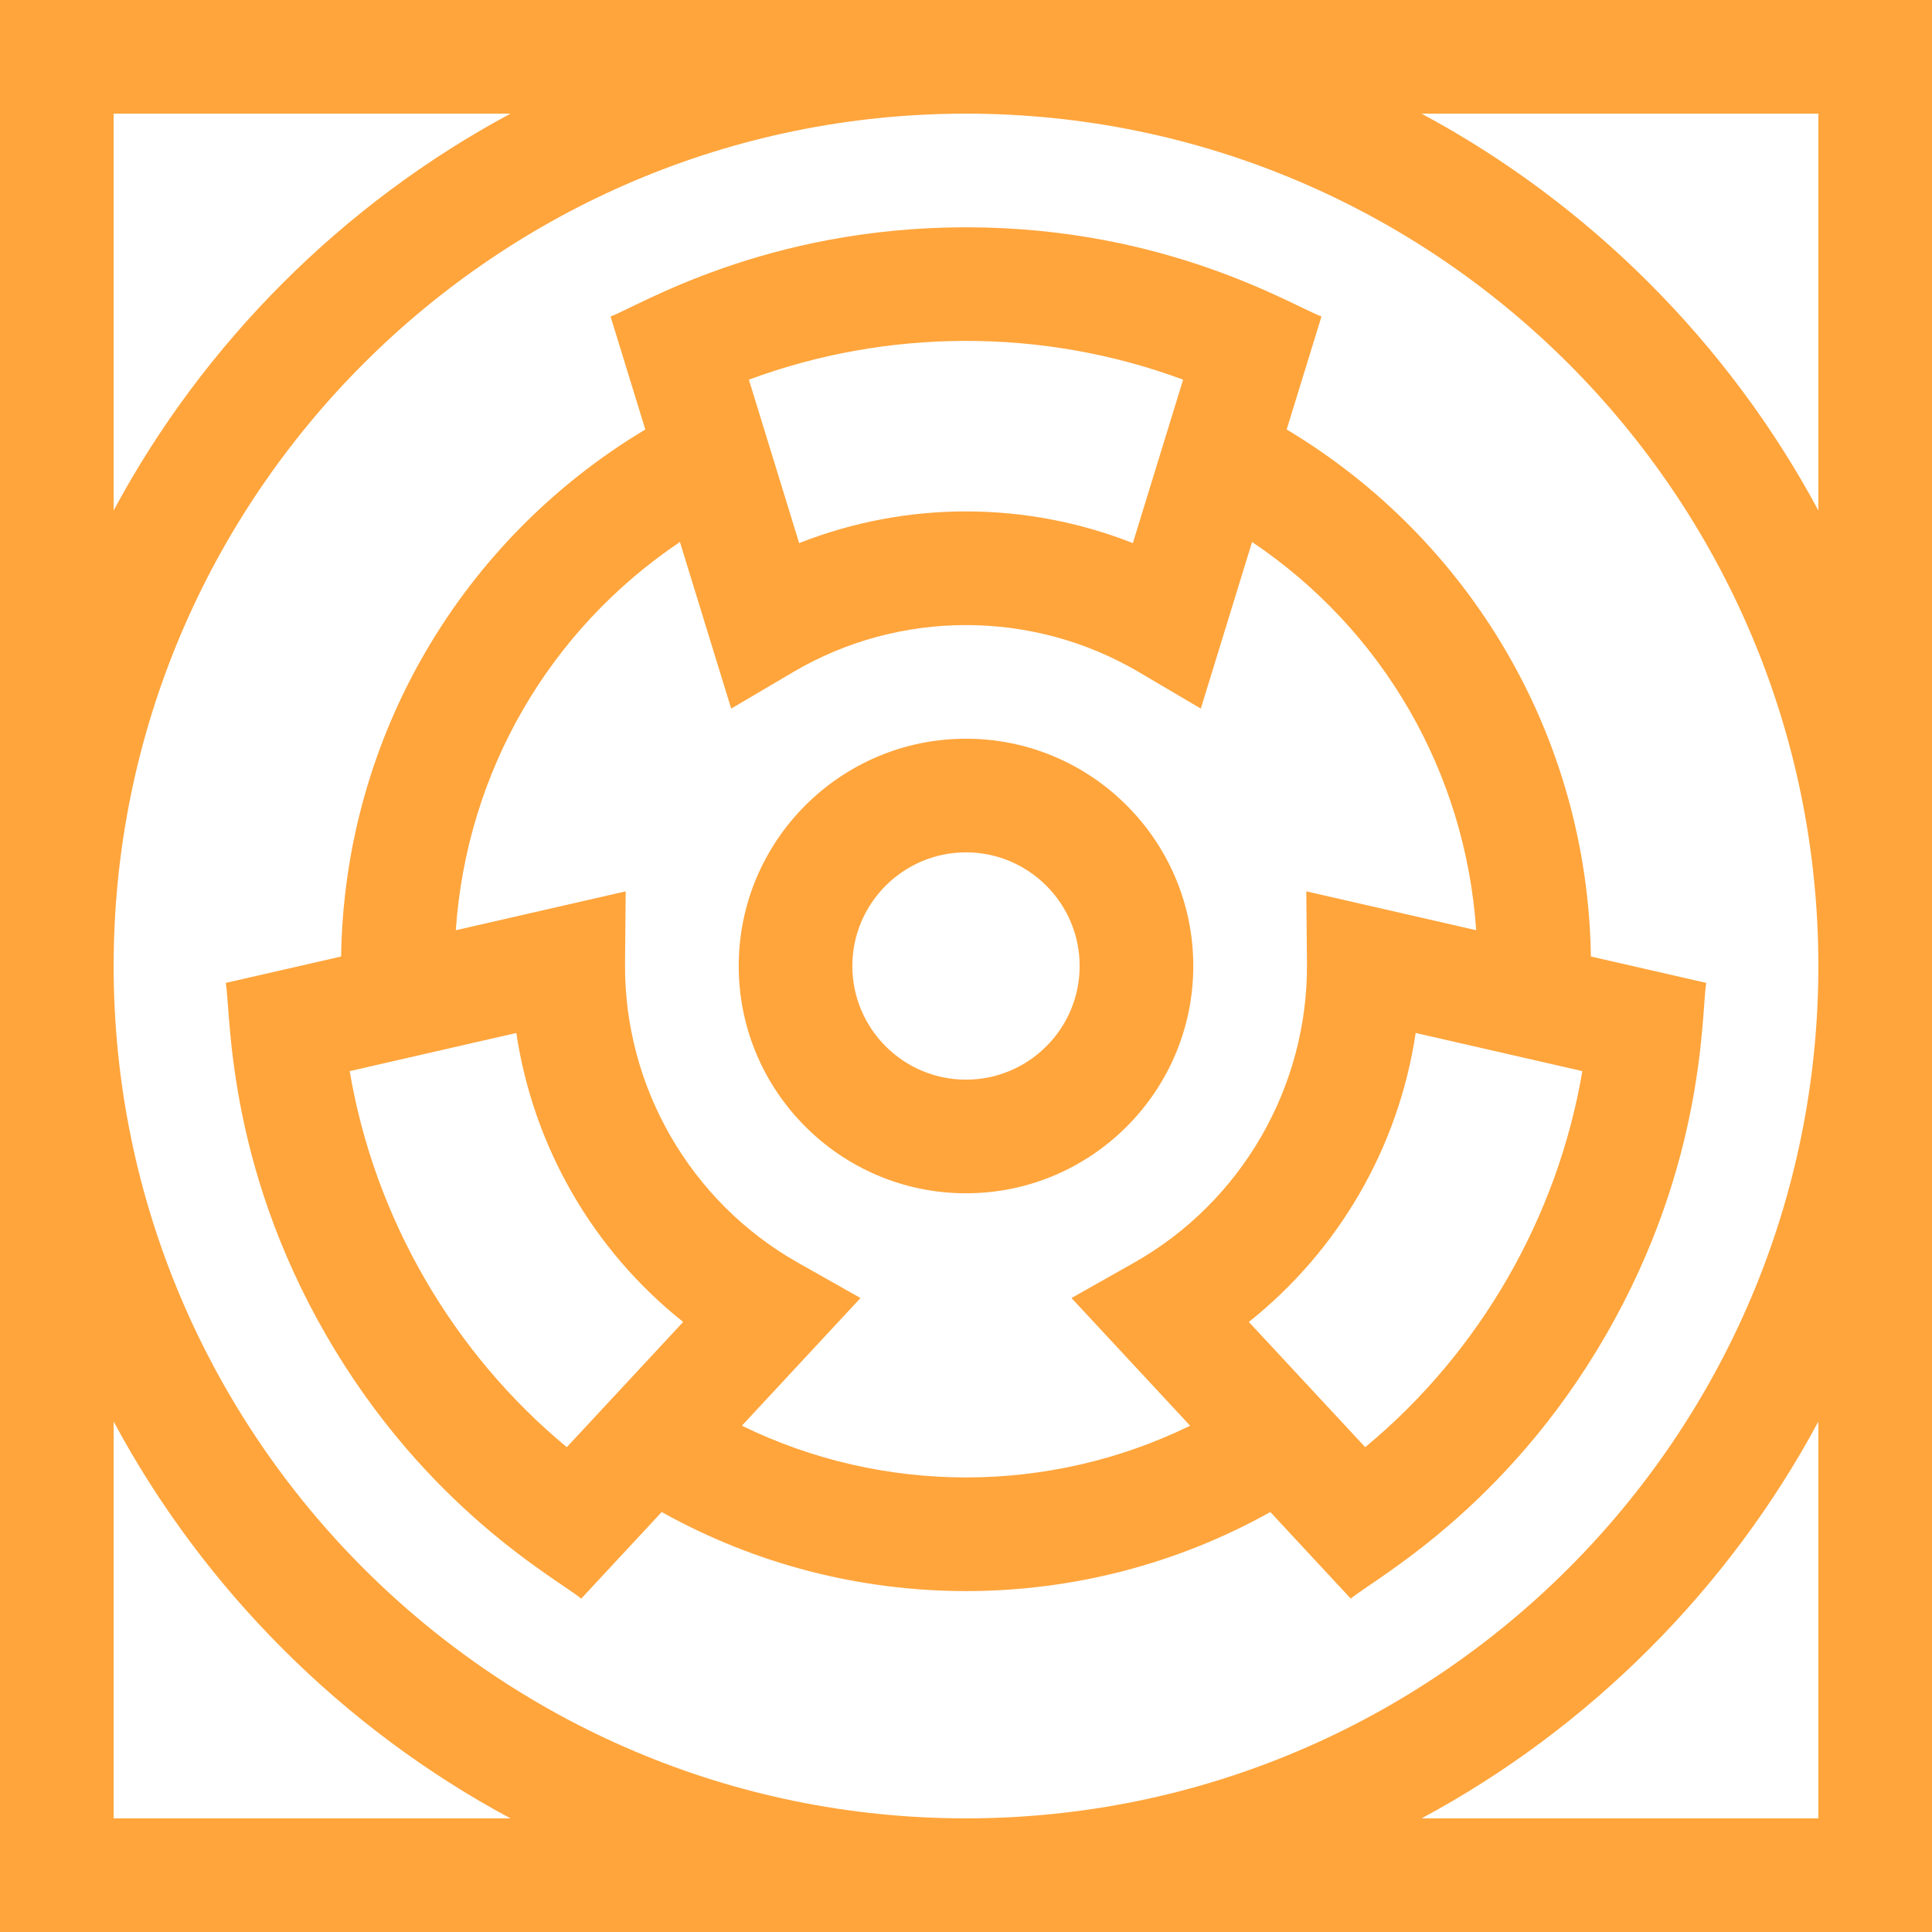
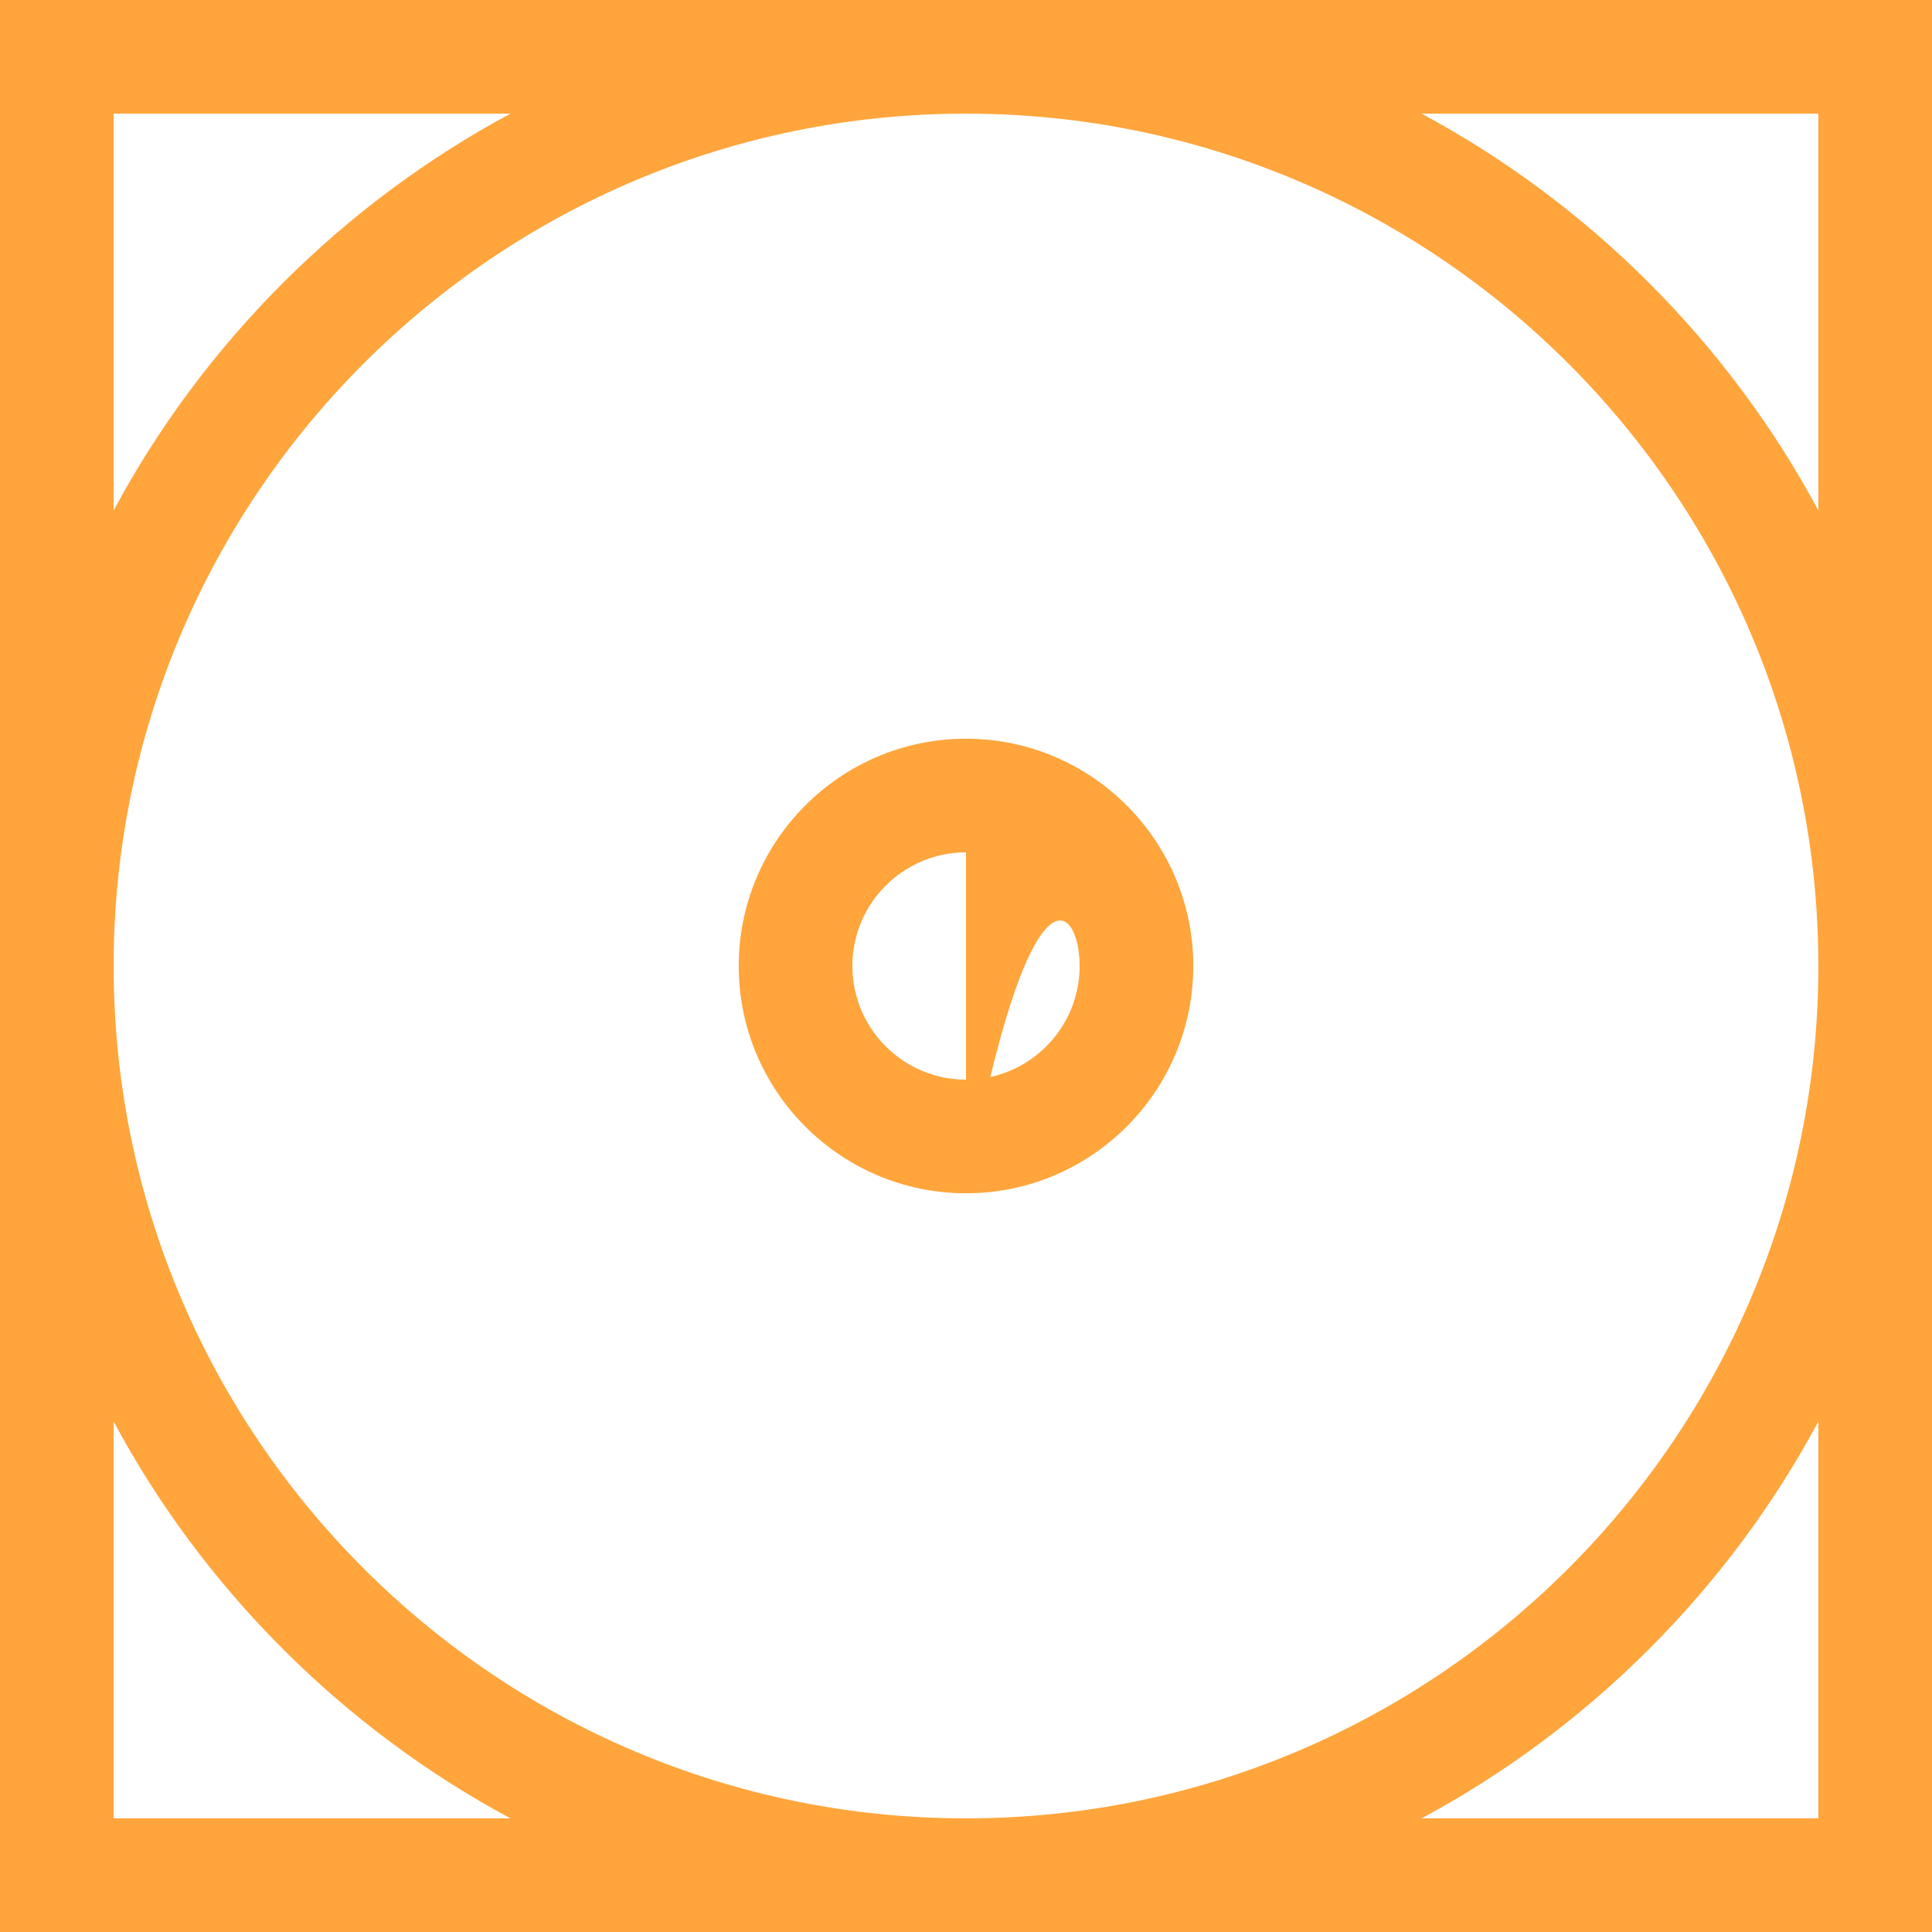
<svg xmlns="http://www.w3.org/2000/svg" width="56" height="56" viewBox="0 0 56 56" fill="none">
  <g clip-path="url(#clip0_1463_2679)">
    <path d="M0 0V56H56V0H0ZM3.294 3.294H14.796C9.947 5.894 5.899 9.938 3.294 14.796V3.294ZM28 3.294C41.623 3.294 52.706 14.377 52.706 28C52.706 41.623 41.623 52.706 28 52.706C14.377 52.706 3.294 41.623 3.294 28C3.294 14.377 14.377 3.294 28 3.294ZM3.294 52.706V41.204C5.894 46.053 9.938 50.101 14.796 52.706H3.294ZM52.706 52.706H41.204C46.053 50.106 50.101 46.062 52.706 41.204V52.706ZM41.204 3.294H52.706V14.796C50.106 9.947 46.062 5.899 41.204 3.294Z" fill="#FFA53C" />
-     <path d="M28 34.588C31.633 34.588 34.588 31.633 34.588 28C34.588 24.367 31.633 21.412 28 21.412C24.367 21.412 21.412 24.367 21.412 28C21.412 31.633 24.367 34.588 28 34.588ZM28 24.706C29.816 24.706 31.294 26.184 31.294 28C31.294 29.817 29.816 31.294 28 31.294C26.183 31.294 24.706 29.817 24.706 28C24.706 26.184 26.183 24.706 28 24.706Z" fill="#FFA53C" />
-     <path d="M6.543 28.49C6.697 29.349 6.544 33.66 9.457 38.706C12.38 43.769 16.214 45.803 16.847 46.337L19.18 43.827C24.649 46.882 31.35 46.883 36.821 43.827L39.153 46.337C39.821 45.773 43.63 43.751 46.543 38.706C49.467 33.642 49.311 29.305 49.457 28.49L46.113 27.725C46.017 21.338 42.606 15.628 37.295 12.449L38.304 9.173C37.492 8.88 33.826 6.588 28 6.588C22.153 6.588 18.475 8.892 17.697 9.173L18.705 12.449C13.396 15.627 9.983 21.337 9.887 27.725L6.543 28.49ZM16.429 41.947C13.147 39.231 10.861 35.331 10.136 31.047L14.966 29.941C15.454 33.21 17.165 36.221 19.802 38.317L16.429 41.947ZM39.571 41.947L36.198 38.317C38.775 36.269 40.535 33.287 41.034 29.941L45.865 31.047C45.153 35.248 42.919 39.176 39.571 41.947ZM34.293 11.005L32.836 15.742C29.761 14.529 26.299 14.506 23.164 15.742L21.707 11.005C25.701 9.521 30.22 9.492 34.293 11.005ZM19.708 15.71L21.194 20.539L22.991 19.48C26.07 17.665 29.926 17.663 33.009 19.48L34.806 20.539L36.292 15.71C40.08 18.256 42.473 22.373 42.788 26.963L37.864 25.836L37.883 27.922C37.915 31.497 35.99 34.836 32.874 36.598L31.058 37.624L34.496 41.325C30.407 43.323 25.597 43.325 21.504 41.325L24.942 37.624L23.126 36.598C20.014 34.838 18.085 31.501 18.117 27.922L18.136 25.836L13.212 26.963C13.527 22.373 15.92 18.256 19.708 15.71Z" fill="#FFA53C" />
+     <path d="M28 34.588C31.633 34.588 34.588 31.633 34.588 28C34.588 24.367 31.633 21.412 28 21.412C24.367 21.412 21.412 24.367 21.412 28C21.412 31.633 24.367 34.588 28 34.588ZC29.816 24.706 31.294 26.184 31.294 28C31.294 29.817 29.816 31.294 28 31.294C26.183 31.294 24.706 29.817 24.706 28C24.706 26.184 26.183 24.706 28 24.706Z" fill="#FFA53C" />
  </g>
  <defs>
    <clipPath id="clip0_1463_2679">
      <rect width="56" height="56" fill="white" />
    </clipPath>
  </defs>
</svg>